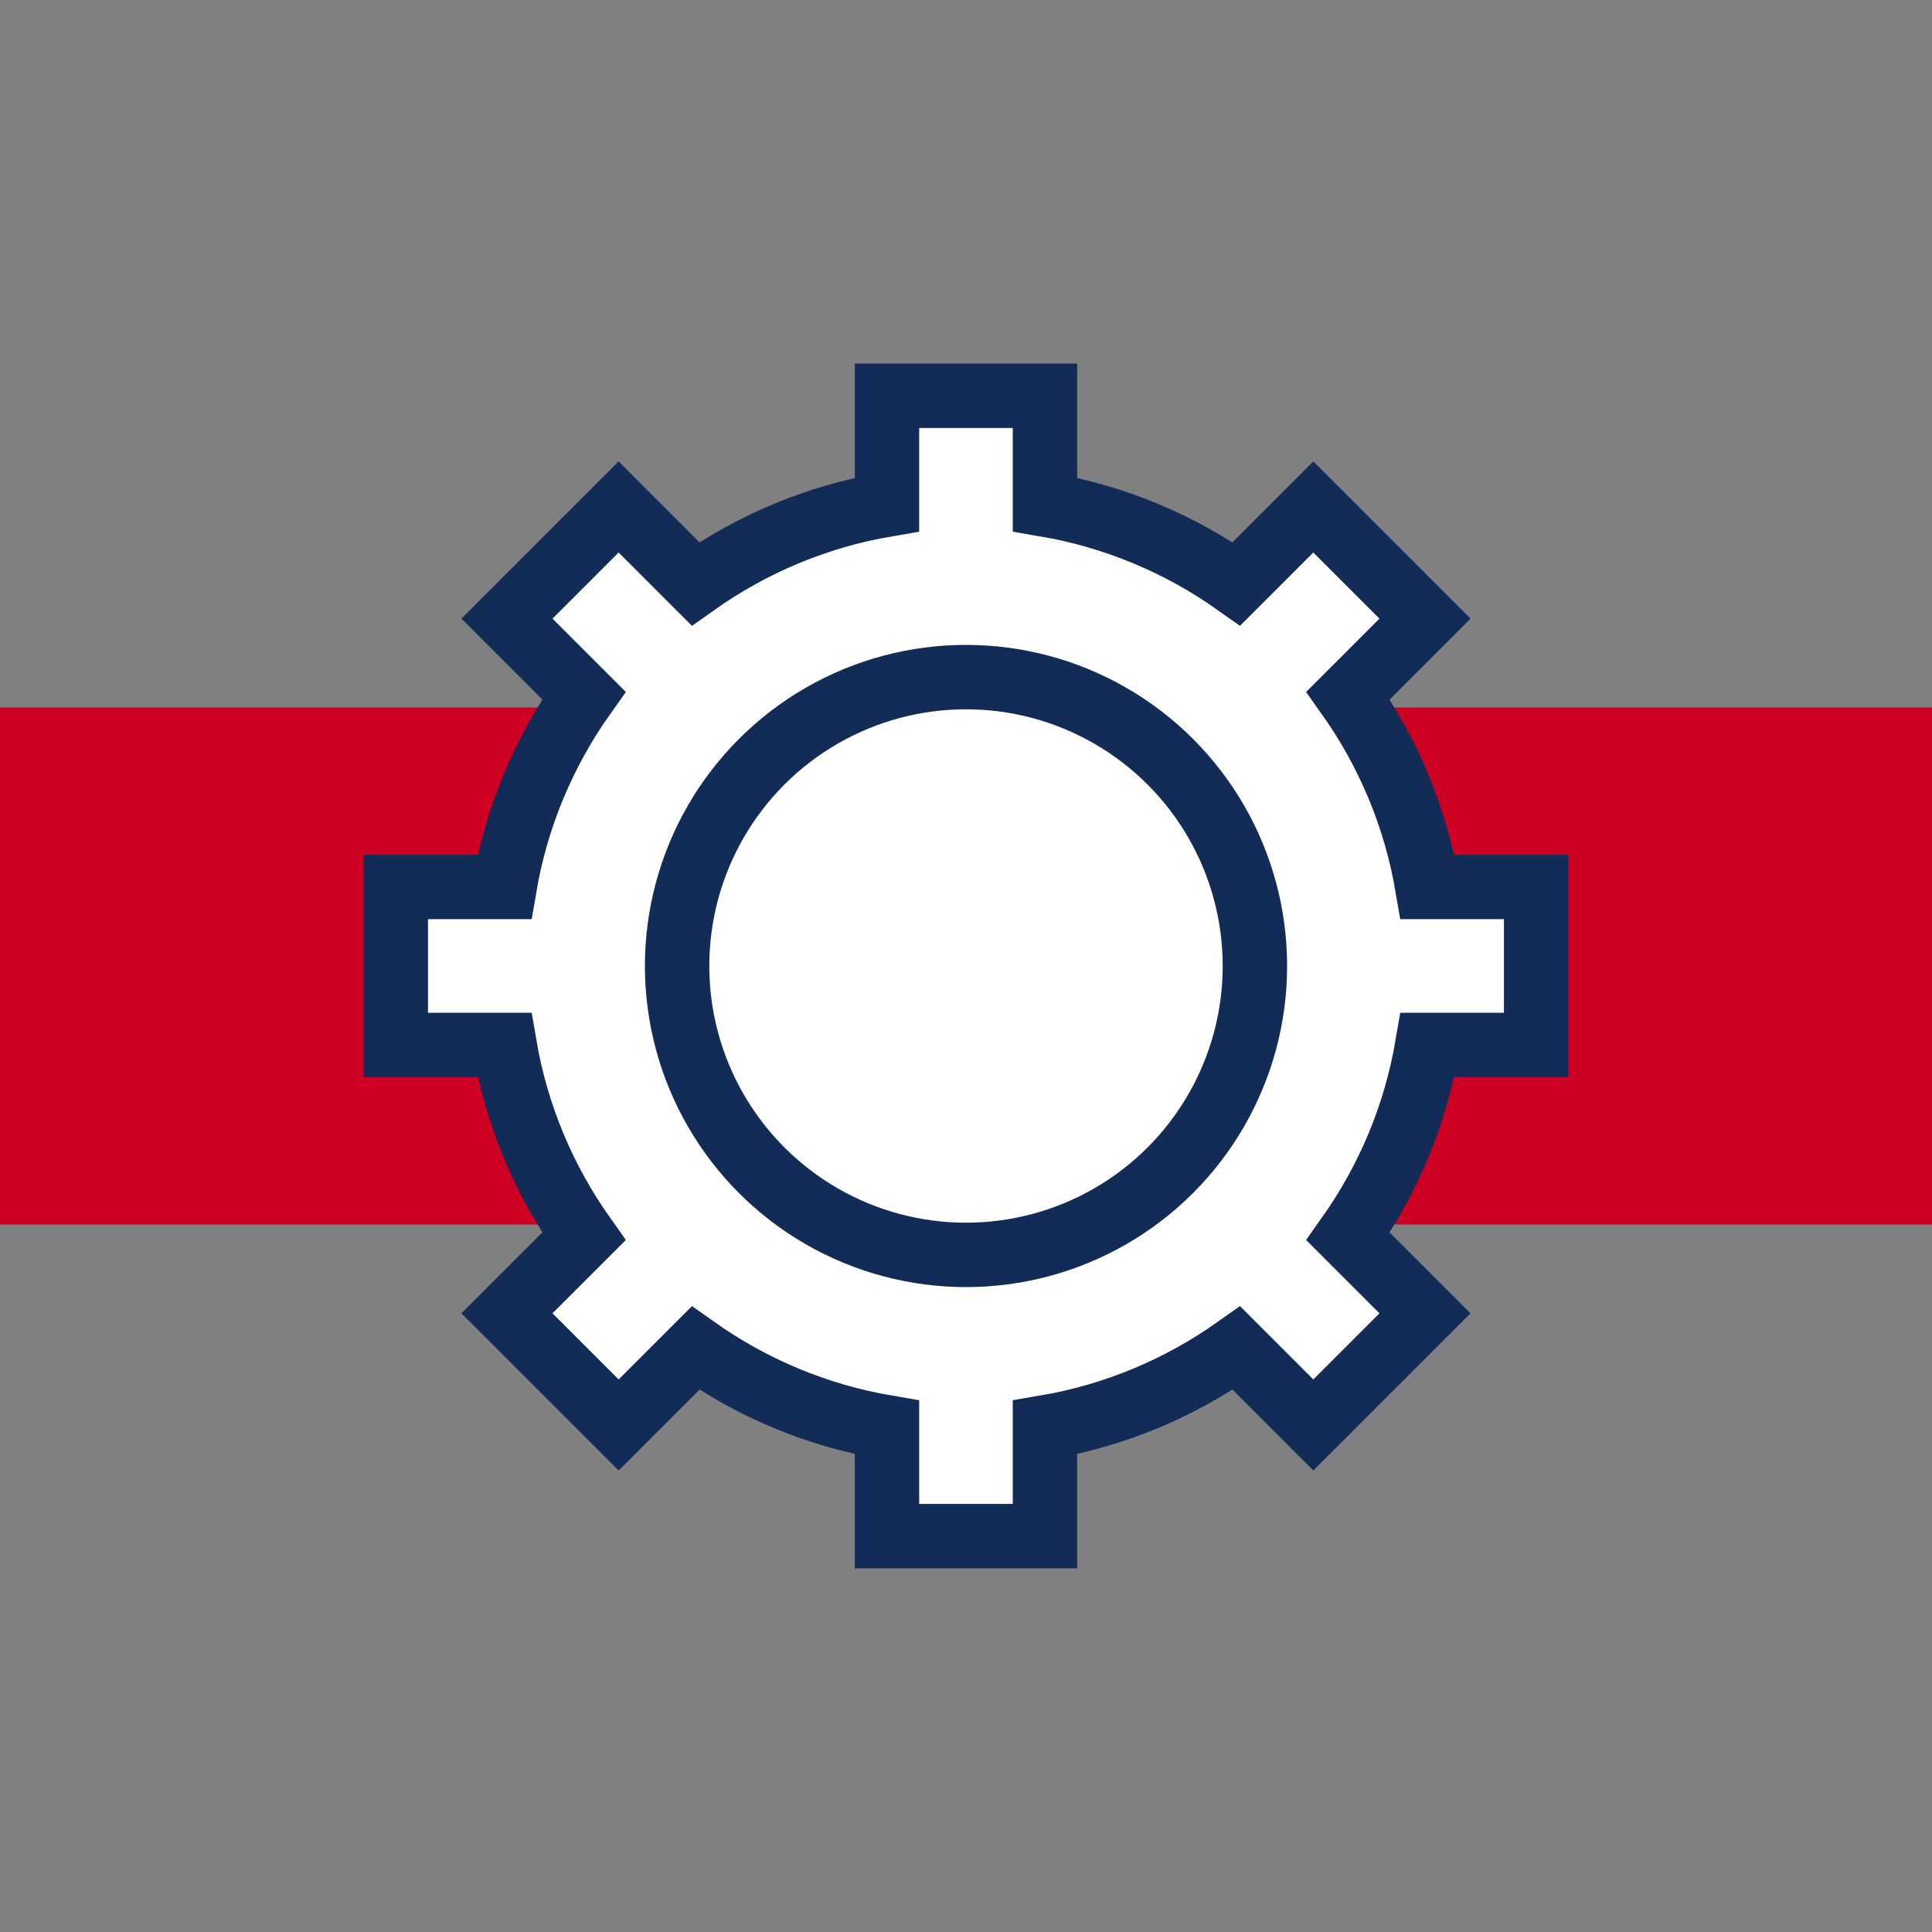
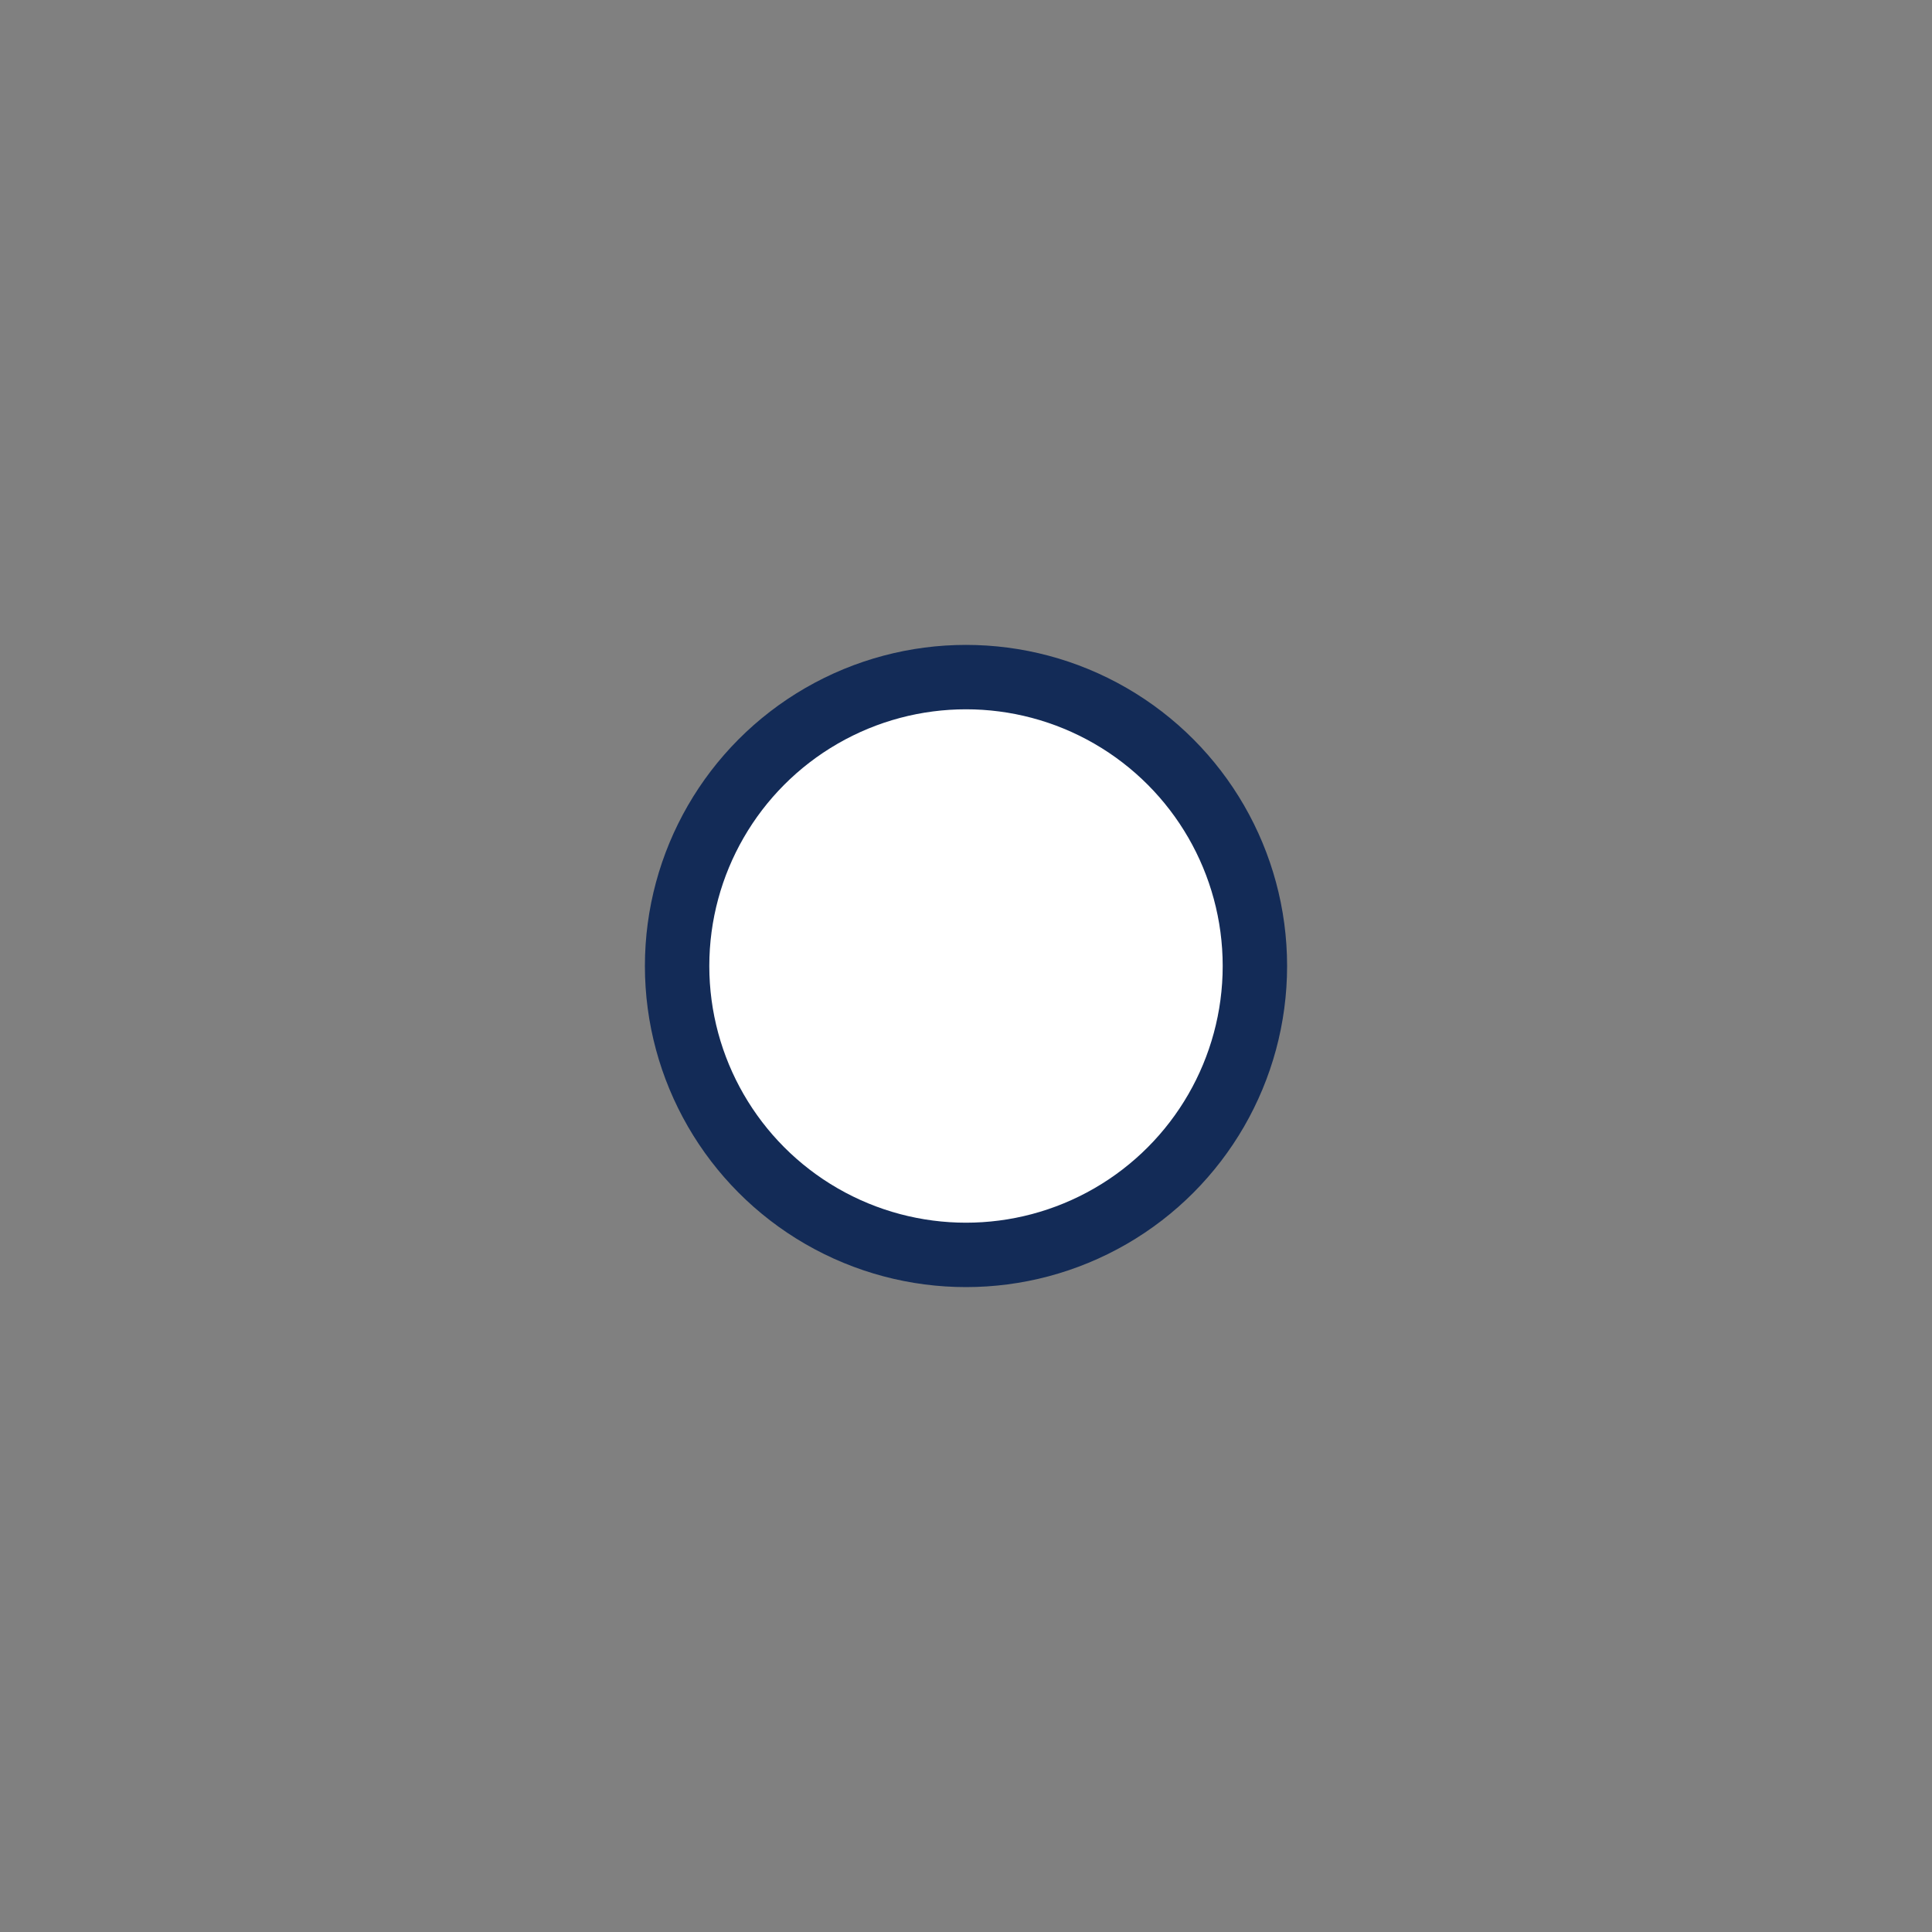
<svg xmlns="http://www.w3.org/2000/svg" id="Layer_1" version="1.1" viewBox="0 0 30 30">
  <rect x="0" y="0" width="30" height="30" fill="#808080" stroke="none" />
  <defs>
    <style>
      .st0 {
        fill: #cd0024;
      }

      .st1 {
        fill: #fff;
        stroke: #132b57;
        stroke-miterlimit: 10;
      }
    </style>
  </defs>
-   <rect class="st0" y="10.986" width="30" height="8.028" />
  <g>
-     <path class="st1" d="M23.853,16.226v-2.453h-1.688c-.186-1.094-.616-2.104-1.232-2.973l1.194-1.194-1.734-1.734-1.194,1.194c-.869-.616-1.879-1.046-2.973-1.232v-1.688h-2.453v1.688c-1.094.186-2.104.616-2.973,1.232l-1.194-1.194-1.734,1.734,1.194,1.194c-.616.869-1.046,1.879-1.232,2.973h-1.688v2.453h1.688c.186,1.094.616,2.104,1.232,2.973l-1.194,1.194,1.734,1.734,1.194-1.194c.869.616,1.879,1.046,2.973,1.232v1.688h2.453v-1.688c1.094-.186,2.104-.616,2.973-1.232l1.194,1.194,1.734-1.734-1.194-1.194c.616-.869,1.046-1.879,1.232-2.973h1.688Z" />
    <circle class="st1" cx="15" cy="15" r="4.486" />
  </g>
</svg>